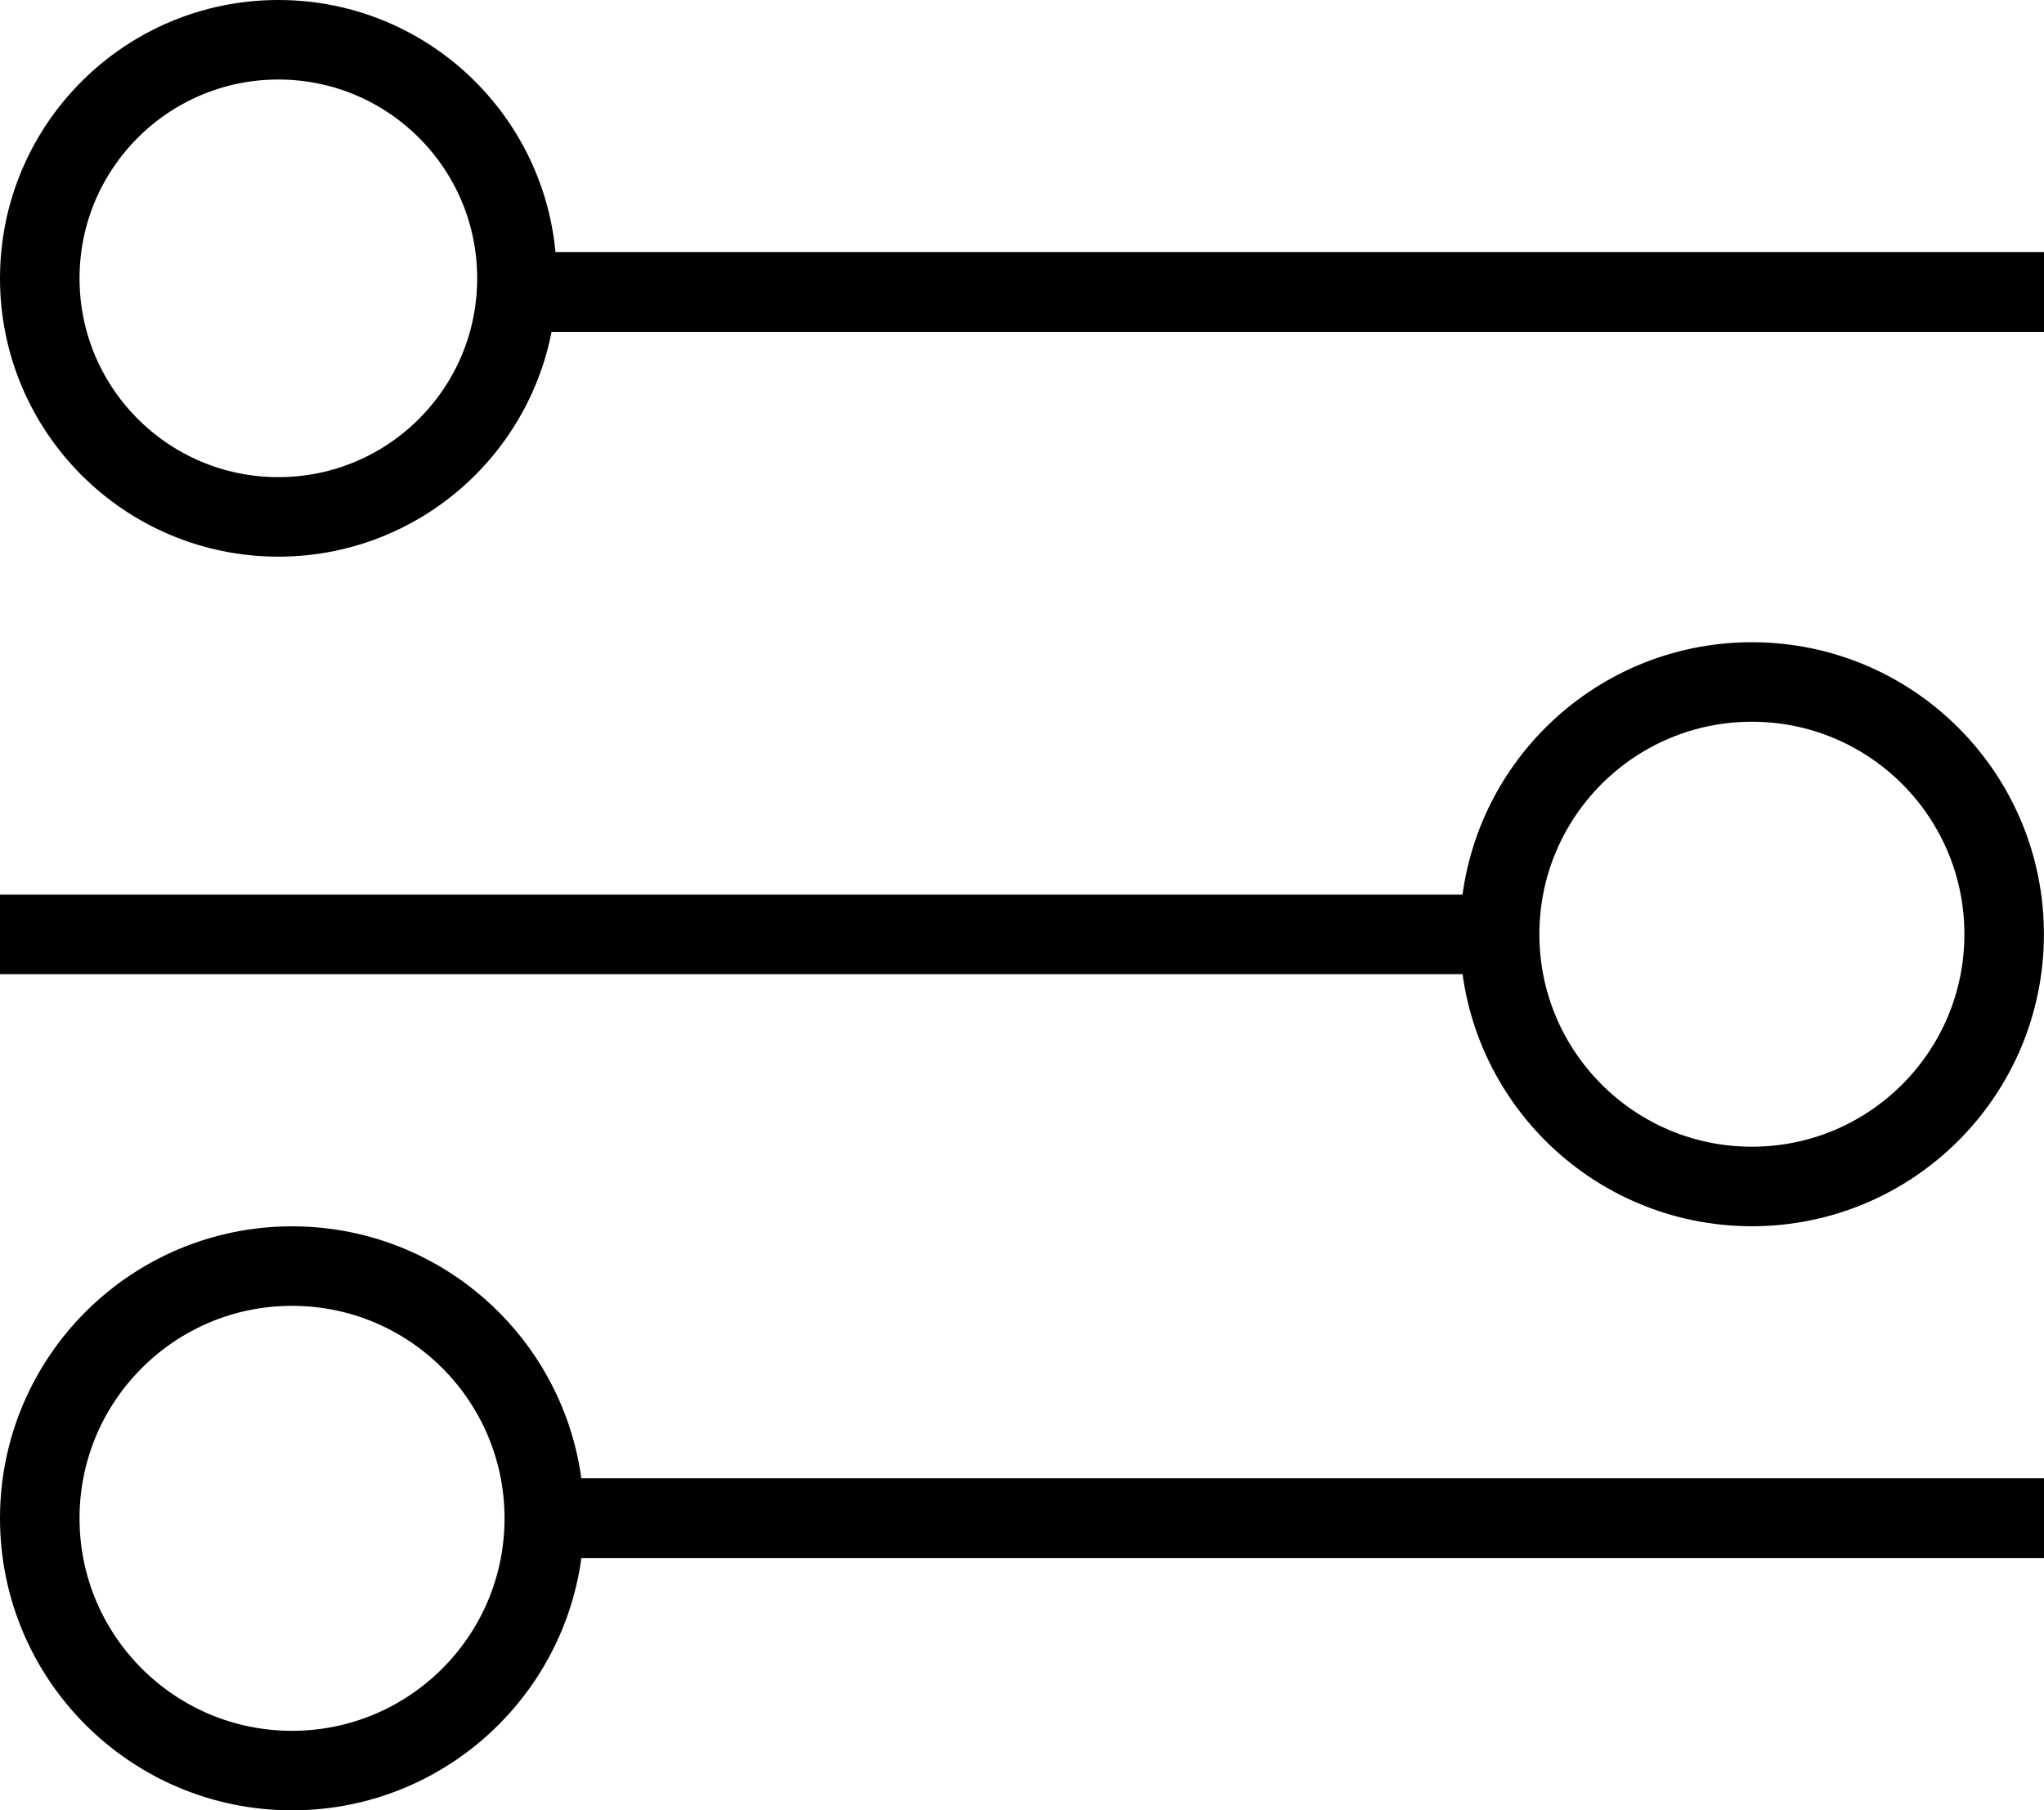
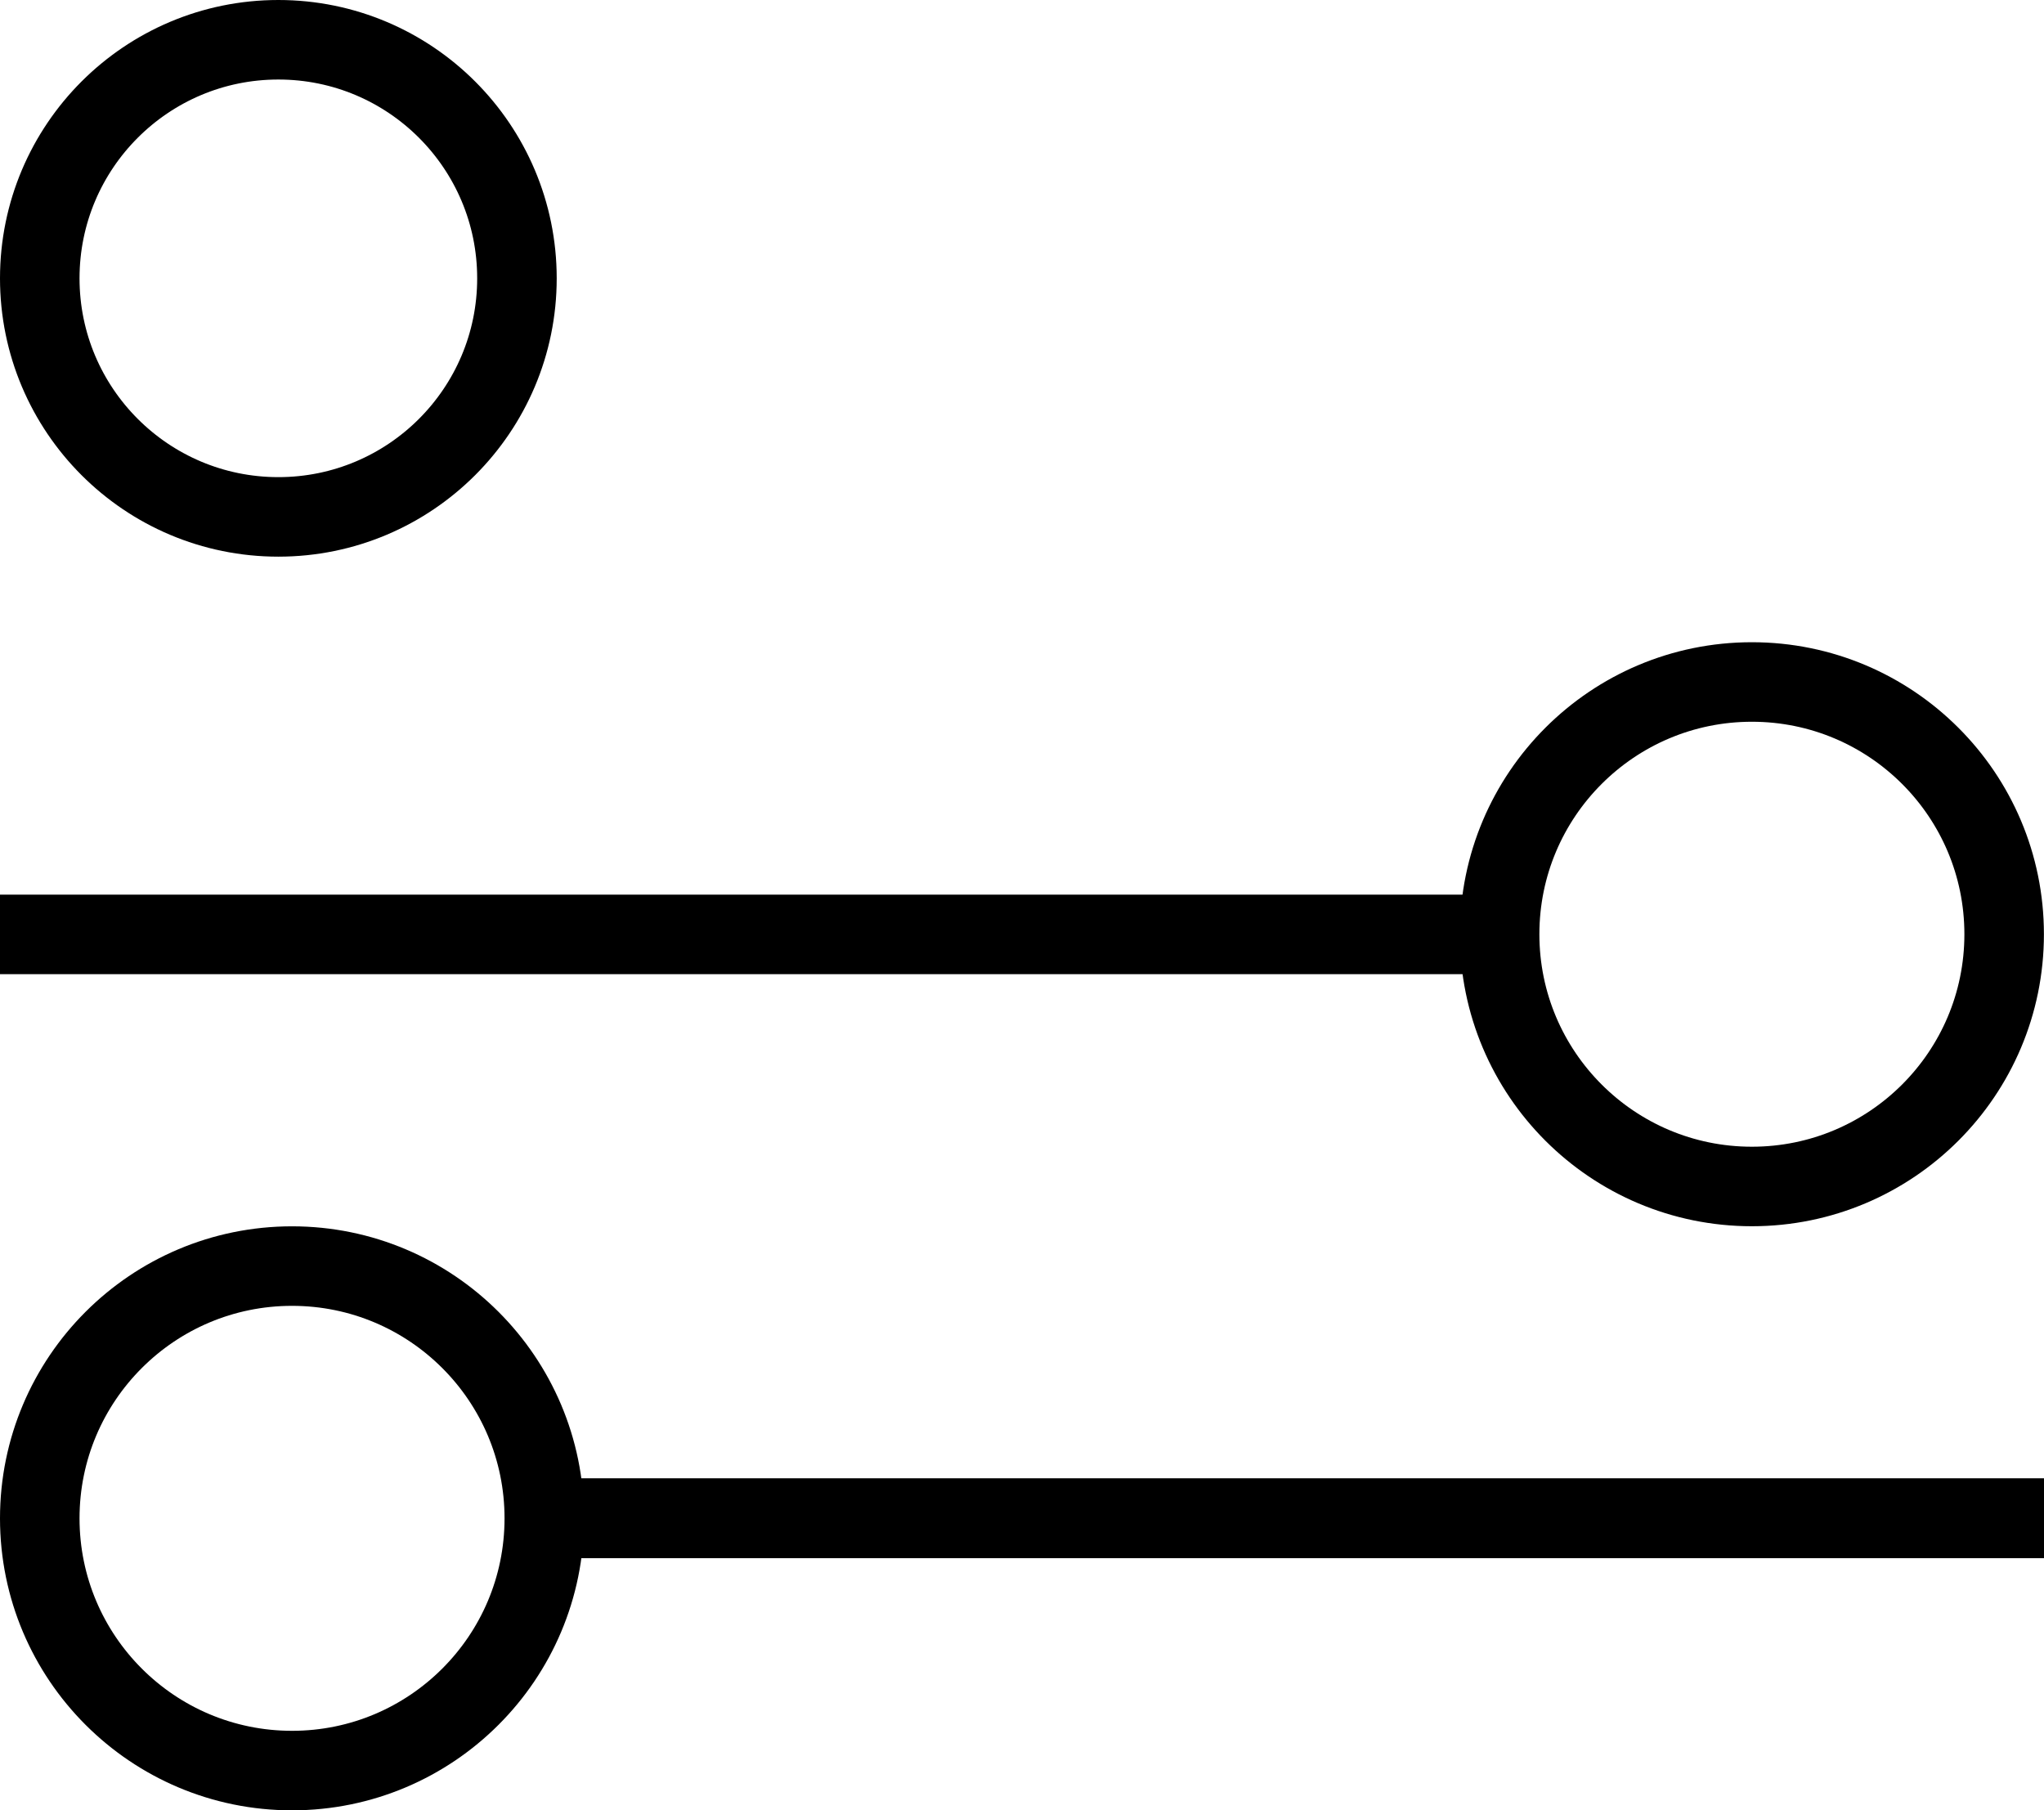
<svg xmlns="http://www.w3.org/2000/svg" width="25.701" height="22.764" viewBox="0 0 25.701 22.764">
  <g data-name="Grupo 5204">
-     <path data-name="Línea 871" transform="translate(6.609 3.672)" style="stroke:#000;fill:none" d="M0 0h19.092" />
    <path data-name="Línea 874" transform="translate(6.609 19.092)" style="stroke:#000;fill:none" d="M0 0h19.092" />
    <g data-name="Elipse 426" style="stroke:#000;fill:none">
      <circle cx="3.5" cy="3.5" r="3.5" style="stroke:none" />
      <circle cx="3.5" cy="3.5" r="3" style="fill:none" />
    </g>
-     <path data-name="Línea 872" transform="translate(6.609 3.672)" style="stroke:#000;fill:none" d="M0 0h19.092" />
    <path data-name="Línea 875" transform="translate(6.609 19.092)" style="stroke:#000;fill:none" d="M0 0h19.092" />
    <path data-name="Línea 873" transform="rotate(180 9.546 5.875)" style="stroke:#000;fill:none" d="M0 0h19.092" />
    <g data-name="Elipse 430" transform="translate(0 15.421)" style="stroke:#000;fill:none">
      <circle cx="3.672" cy="3.672" r="3.672" style="stroke:none" />
      <circle cx="3.672" cy="3.672" r="3.172" style="fill:none" />
    </g>
    <g data-name="Elipse 428" transform="rotate(180 12.85 7.71)" style="stroke:#000;fill:none">
      <circle cx="3.672" cy="3.672" r="3.672" style="stroke:none" />
      <circle cx="3.672" cy="3.672" r="3.172" style="fill:none" />
    </g>
  </g>
</svg>